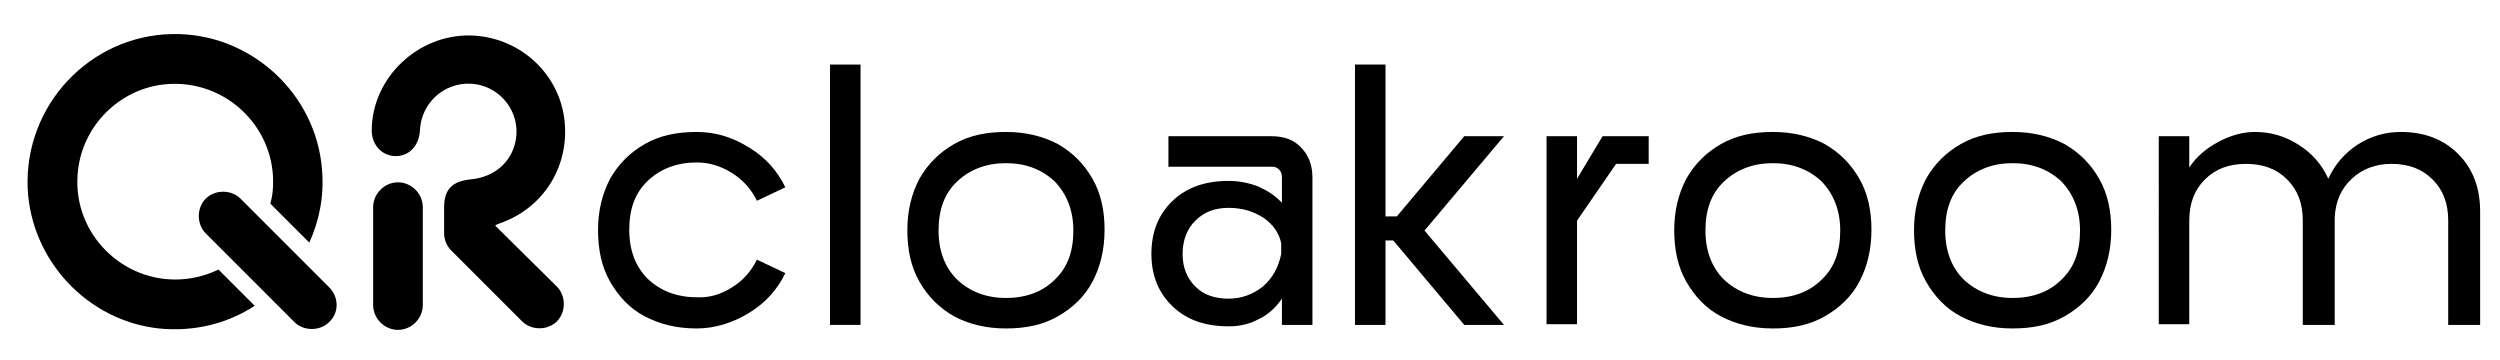
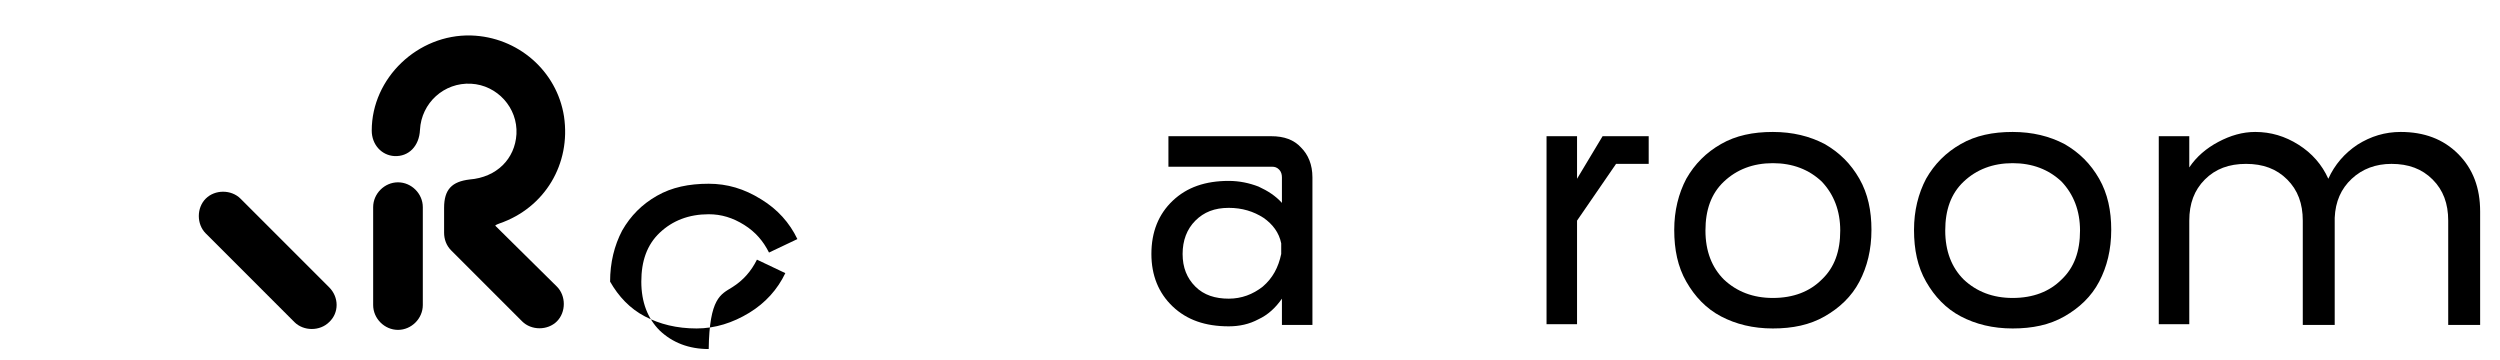
<svg xmlns="http://www.w3.org/2000/svg" version="1.1" id="Capa_1" x="0px" y="0px" viewBox="0 0 352.4 50.8" style="enable-background:new 0 0 352.4 50.8;" xml:space="preserve">
  <g>
    <g>
-       <path d="M103.2,40.5c1.6-1,2.7-2.3,3.5-3.9l4,1.9c-1.1,2.3-2.8,4.2-5.1,5.6c-2.3,1.4-4.8,2.2-7.4,2.2c-2.8,0-5.2-0.6-7.3-1.7    s-3.7-2.8-4.9-4.9c-1.2-2.1-1.7-4.5-1.7-7.3c0-2.7,0.6-5.1,1.7-7.2c1.2-2.1,2.8-3.7,4.9-4.9c2.1-1.2,4.5-1.7,7.3-1.7    c2.6,0,5,0.7,7.4,2.2c2.3,1.4,4,3.3,5.1,5.6l-4,1.9c-0.8-1.6-1.9-2.9-3.5-3.9c-1.6-1-3.2-1.5-5-1.5c-2.8,0-5.1,0.9-6.9,2.6    c-1.8,1.7-2.6,4-2.6,6.9c0,2.9,0.9,5.2,2.6,6.9c1.8,1.7,4.1,2.6,6.9,2.6C100,42,101.6,41.5,103.2,40.5z" />
-       <path d="M121.3,45.8H117V9.1h4.3V45.8z" />
-       <path d="M149.1,20.3c2.1,1.2,3.7,2.8,4.9,4.9c1.2,2.1,1.7,4.5,1.7,7.2c0,2.8-0.6,5.2-1.7,7.3c-1.1,2.1-2.8,3.7-4.9,4.9    c-2.1,1.2-4.5,1.7-7.3,1.7c-2.8,0-5.2-0.6-7.3-1.7c-2.1-1.2-3.7-2.8-4.9-4.9c-1.2-2.1-1.7-4.5-1.7-7.3c0-2.7,0.6-5.1,1.7-7.2    c1.2-2.1,2.8-3.7,4.9-4.9c2.1-1.2,4.5-1.7,7.3-1.7C144.6,18.6,147,19.2,149.1,20.3z M148.7,39.4c1.8-1.7,2.6-4,2.6-6.9    c0-2.8-0.9-5.1-2.6-6.9c-1.8-1.7-4.1-2.6-6.9-2.6c-2.8,0-5.1,0.9-6.9,2.6c-1.8,1.7-2.6,4-2.6,6.9c0,2.9,0.9,5.2,2.6,6.9    c1.8,1.7,4.1,2.6,6.9,2.6C144.7,42,147,41.1,148.7,39.4z" />
+       <path d="M103.2,40.5c1.6-1,2.7-2.3,3.5-3.9l4,1.9c-1.1,2.3-2.8,4.2-5.1,5.6c-2.3,1.4-4.8,2.2-7.4,2.2c-2.8,0-5.2-0.6-7.3-1.7    s-3.7-2.8-4.9-4.9c0-2.7,0.6-5.1,1.7-7.2c1.2-2.1,2.8-3.7,4.9-4.9c2.1-1.2,4.5-1.7,7.3-1.7    c2.6,0,5,0.7,7.4,2.2c2.3,1.4,4,3.3,5.1,5.6l-4,1.9c-0.8-1.6-1.9-2.9-3.5-3.9c-1.6-1-3.2-1.5-5-1.5c-2.8,0-5.1,0.9-6.9,2.6    c-1.8,1.7-2.6,4-2.6,6.9c0,2.9,0.9,5.2,2.6,6.9c1.8,1.7,4.1,2.6,6.9,2.6C100,42,101.6,41.5,103.2,40.5z" />
      <path d="M179.2,19.2c1.8,0,3.2,0.5,4.2,1.6c1,1,1.6,2.4,1.6,4.2v20.8h-4.3v-3.7c-0.9,1.3-2,2.3-3.3,2.9c-1.3,0.7-2.7,1-4.2,1    c-3.3,0-5.9-0.9-7.9-2.8c-2-1.9-3-4.4-3-7.4c0-3.1,1-5.6,3-7.5c2-1.9,4.6-2.8,7.9-2.8c1.5,0,2.9,0.3,4.2,0.8    c1.3,0.6,2.4,1.3,3.3,2.3V25c0-0.4-0.1-0.8-0.4-1.1c-0.3-0.3-0.6-0.4-1-0.4h-14.6v-4.3H179.2z M178,40.4c1.4-1.2,2.2-2.7,2.6-4.6    v-1.5c-0.3-1.5-1.2-2.7-2.5-3.6c-1.4-0.9-3-1.4-4.9-1.4c-2,0-3.5,0.6-4.7,1.8c-1.2,1.2-1.8,2.8-1.8,4.7c0,1.9,0.6,3.4,1.8,4.6    c1.2,1.2,2.8,1.7,4.7,1.7C175,42.1,176.6,41.5,178,40.4z" />
-       <path d="M206.4,19.2h5.6l-11.2,13.3L212,45.8h-5.6l-10-11.9h-1.1v11.9H191V9.1h4.3v21.4h1.6L206.4,19.2z" />
      <path d="M225.9,19.2h6.5v3.9h-4.6l-5.5,8v14.6H218V19.2h4.3v6L225.9,19.2L225.9,19.2L225.9,19.2z" />
      <path d="M257.2,20.3c2.1,1.2,3.7,2.8,4.9,4.9c1.2,2.1,1.7,4.5,1.7,7.2c0,2.8-0.6,5.2-1.7,7.3c-1.1,2.1-2.8,3.7-4.9,4.9    c-2.1,1.2-4.5,1.7-7.3,1.7s-5.2-0.6-7.3-1.7s-3.7-2.8-4.9-4.9c-1.2-2.1-1.7-4.5-1.7-7.3c0-2.7,0.6-5.1,1.7-7.2    c1.2-2.1,2.8-3.7,4.9-4.9c2.1-1.2,4.5-1.7,7.3-1.7S255.1,19.2,257.2,20.3z M256.8,39.4c1.8-1.7,2.6-4,2.6-6.9    c0-2.8-0.9-5.1-2.6-6.9c-1.8-1.7-4.1-2.6-6.9-2.6c-2.8,0-5.1,0.9-6.9,2.6c-1.8,1.7-2.6,4-2.6,6.9c0,2.9,0.9,5.2,2.6,6.9    c1.8,1.7,4.1,2.6,6.9,2.6C252.8,42,255.1,41.1,256.8,39.4z" />
      <path d="M291,20.3c2.1,1.2,3.7,2.8,4.9,4.9c1.2,2.1,1.7,4.5,1.7,7.2c0,2.8-0.6,5.2-1.7,7.3c-1.1,2.1-2.8,3.7-4.9,4.9    s-4.5,1.7-7.3,1.7s-5.2-0.6-7.3-1.7s-3.7-2.8-4.9-4.9c-1.2-2.1-1.7-4.5-1.7-7.3c0-2.7,0.6-5.1,1.7-7.2c1.2-2.1,2.8-3.7,4.9-4.9    c2.1-1.2,4.5-1.7,7.3-1.7S288.9,19.2,291,20.3z M290.6,39.4c1.8-1.7,2.6-4,2.6-6.9c0-2.8-0.9-5.1-2.6-6.9    c-1.8-1.7-4.1-2.6-6.9-2.6c-2.8,0-5.1,0.9-6.9,2.6c-1.8,1.7-2.6,4-2.6,6.9c0,2.9,0.9,5.2,2.6,6.9c1.8,1.7,4.1,2.6,6.9,2.6    C286.6,42,288.9,41.1,290.6,39.4z" />
      <path d="M346.5,21.7c2.1,2.1,3.1,4.8,3.1,8.1v16h-4.5V31.1c0-2.4-0.7-4.3-2.2-5.8c-1.5-1.5-3.4-2.2-5.8-2.2    c-2.2,0-4.1,0.7-5.6,2.1c-1.5,1.4-2.3,3.2-2.4,5.5v15.1h-4.5V31.1c0-2.4-0.7-4.3-2.2-5.8c-1.5-1.5-3.4-2.2-5.8-2.2    c-2.4,0-4.3,0.7-5.8,2.2c-1.5,1.5-2.2,3.4-2.2,5.8v14.6h-4.3V19.2h4.3v4.4c1-1.5,2.4-2.7,4.1-3.6c1.7-0.9,3.4-1.4,5.2-1.4    c2.2,0,4.2,0.6,6.1,1.8c1.9,1.2,3.3,2.8,4.2,4.8c0.9-2,2.3-3.6,4.1-4.8c1.9-1.2,3.9-1.8,6.1-1.8C341.7,18.6,344.4,19.6,346.5,21.7    z" />
    </g>
    <g>
      <path d="M69.8,31.8c0.1-0.1,0.3-0.2,0.6-0.3c6.4-2.2,10.1-8.4,9.1-15.1C78.5,10,73,5.2,66.4,5c-7.5-0.2-14,6-14,13.4    c0,2,1.4,3.5,3.2,3.6c2,0.1,3.5-1.4,3.6-3.7c0.2-3.8,3.4-6.7,7.2-6.5c3.7,0.2,6.6,3.4,6.4,7.1c-0.2,3.5-2.8,6.1-6.6,6.4    c-2.5,0.3-3.6,1.4-3.6,4c0,1.6,0,1.9,0,3.5c0,0.9,0.3,1.8,1,2.5l10,10c1.3,1.3,3.6,1.3,4.9,0s1.3-3.6,0-4.9L69.8,31.8z" />
      <path d="M56.1,25.7c-1.9,0-3.5,1.6-3.5,3.5V43c0,1.9,1.6,3.5,3.5,3.5c1.9,0,3.5-1.6,3.5-3.5V29.2C59.6,27.3,58,25.7,56.1,25.7z" />
    </g>
    <g>
      <path d="M46.4,40.5L33.9,28c-1.3-1.3-3.6-1.3-4.9,0c-1.3,1.3-1.3,3.6,0,4.9l12.5,12.5c1.3,1.3,3.6,1.3,4.9,0h0    C47.8,44.1,47.8,41.9,46.4,40.5z" />
-       <path d="M24.7,39.4C16.6,39.4,10,32.3,11,24c0.7-6.3,5.8-11.4,12.1-12.1c8.3-0.9,15.4,5.6,15.4,13.7c0,1.1-0.1,2.1-0.4,3.1    l5.5,5.5c1.4-3.1,2.1-6.5,1.8-10.2C44.6,13.1,35.2,4.6,24.3,4.8C12.7,5,3.4,14.8,3.9,26.6c0.5,10.1,8.4,18.6,18.5,19.7    c5,0.5,9.7-0.7,13.5-3.2L30.8,38C28.9,38.9,26.9,39.4,24.7,39.4z" />
    </g>
  </g>
</svg>